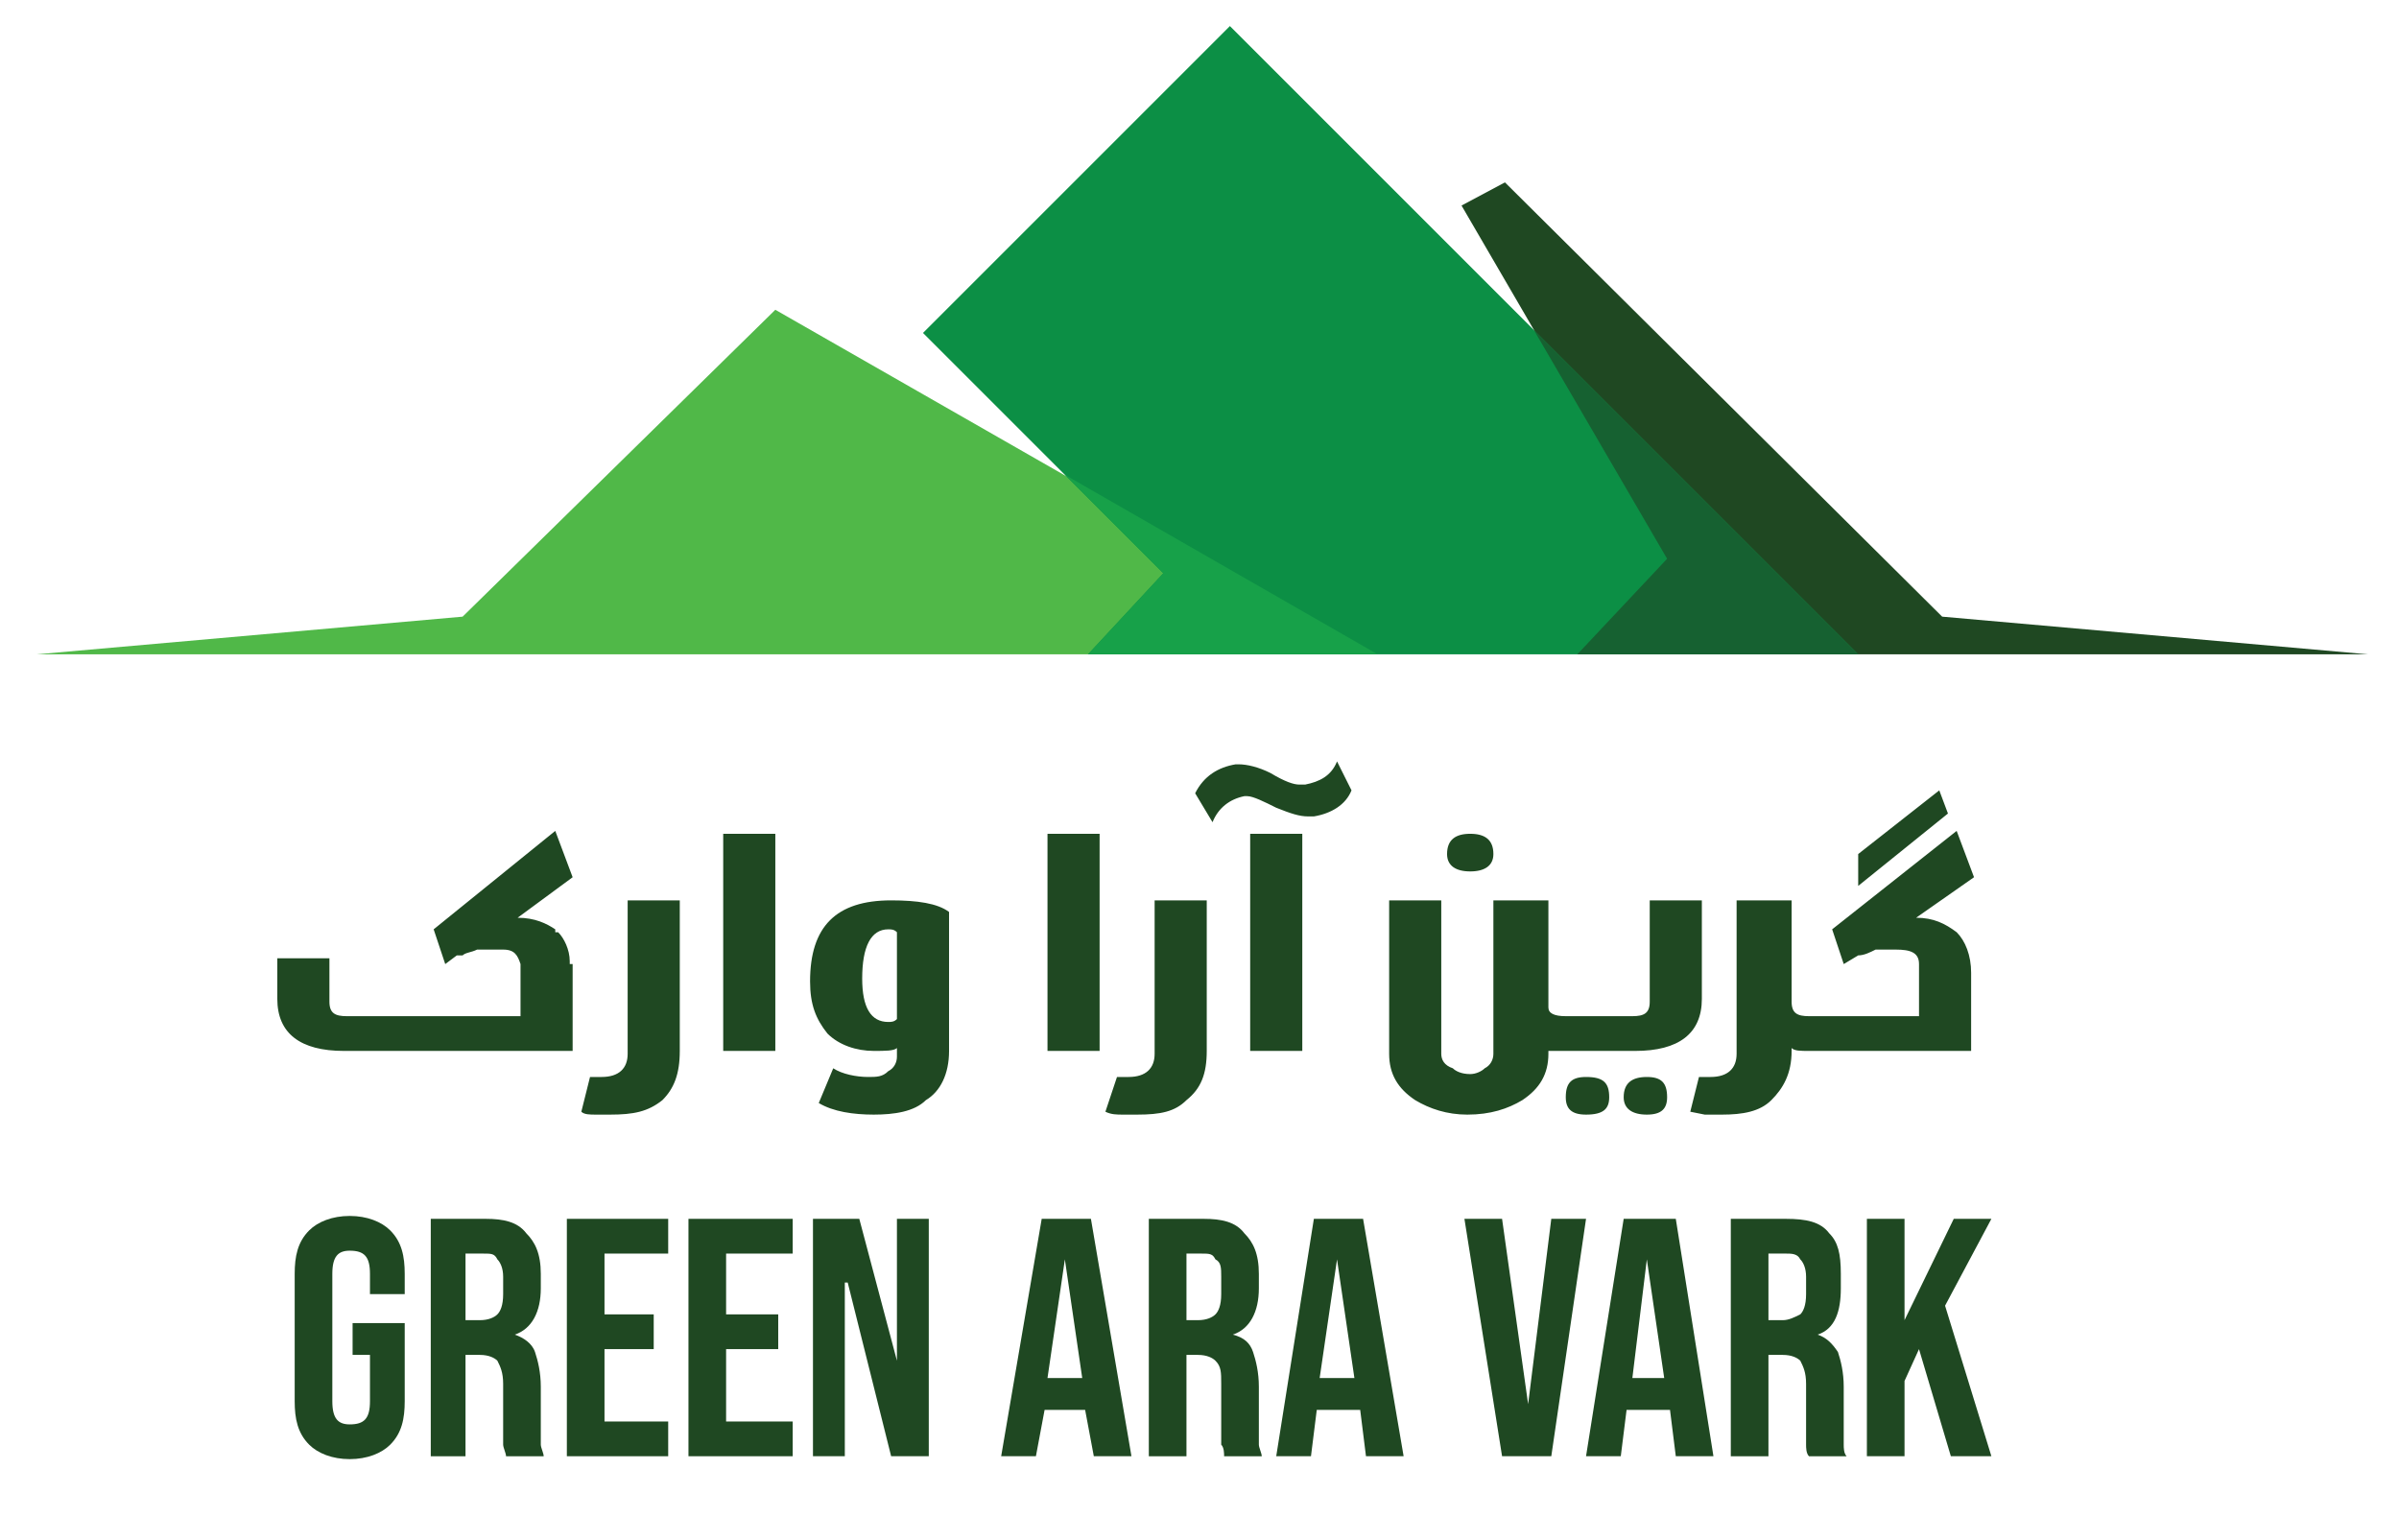
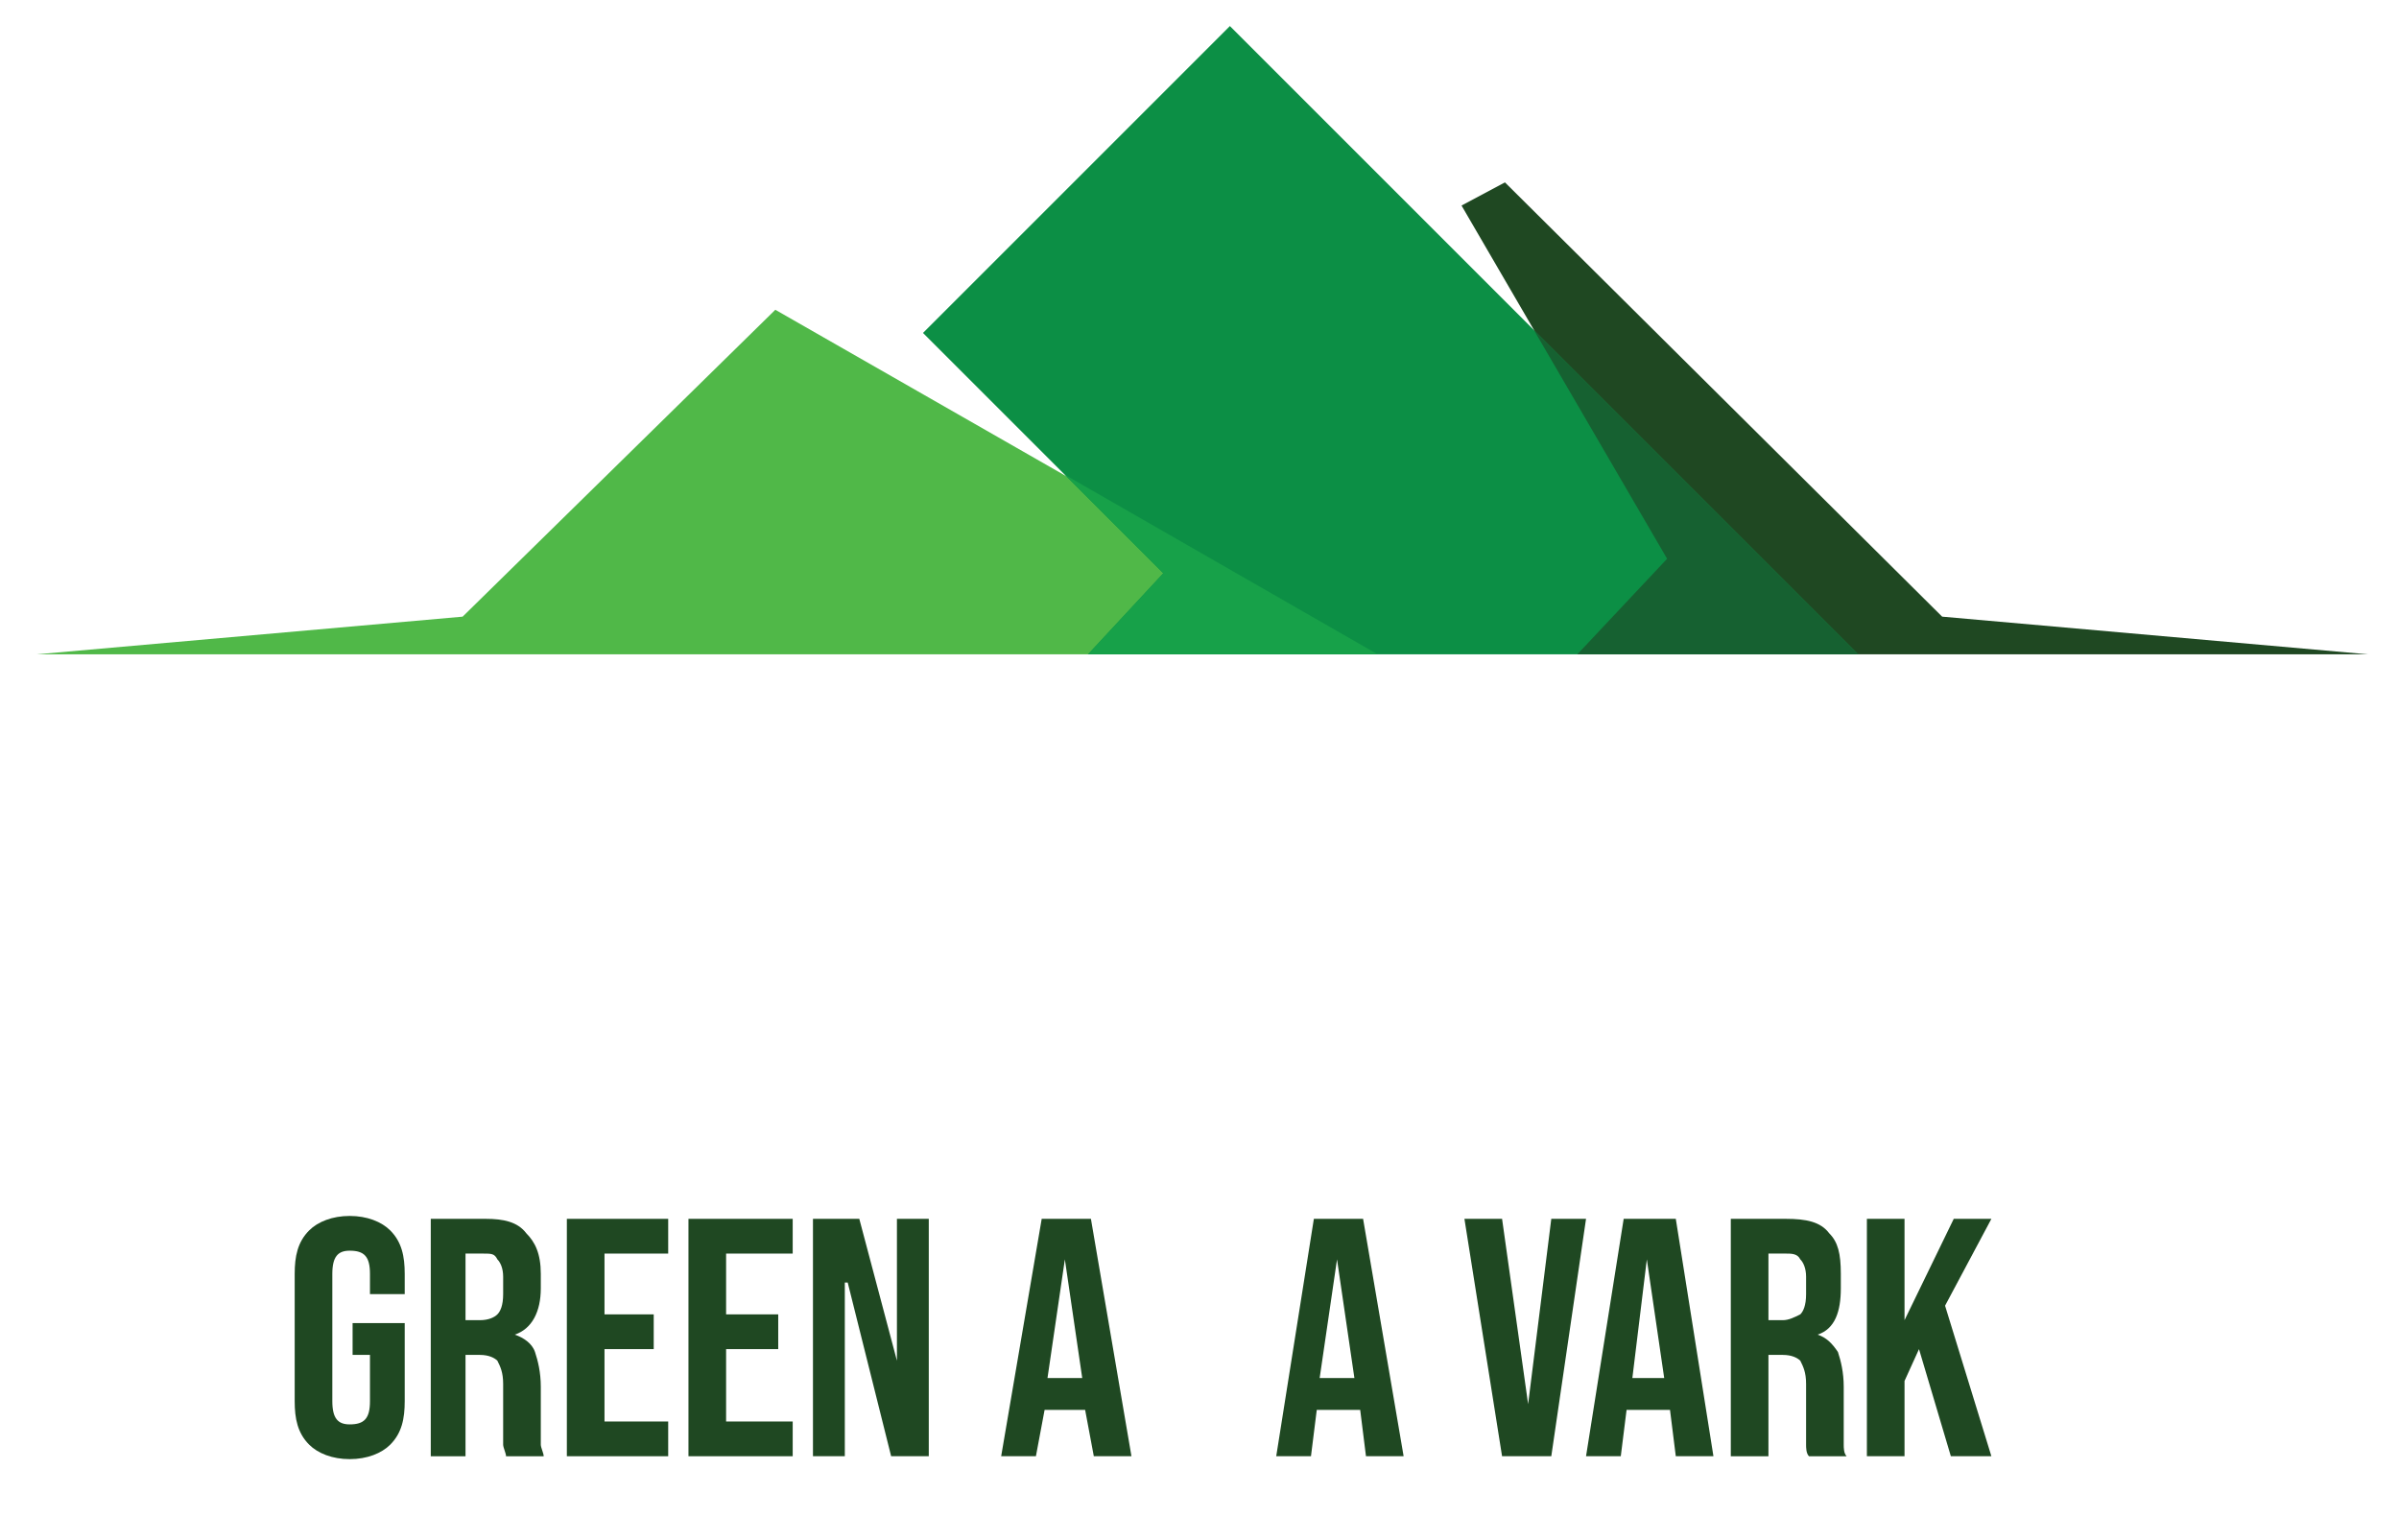
<svg xmlns="http://www.w3.org/2000/svg" xml:space="preserve" width="827px" height="531px" version="1.1" style="shape-rendering:geometricPrecision; text-rendering:geometricPrecision; image-rendering:optimizeQuality; fill-rule:evenodd; clip-rule:evenodd" viewBox="0 0 827 532">
  <defs>
    <style type="text/css">  .fil2 {fill:#0C8F45;fill-rule:nonzero} .fil4 {fill:#166131;fill-rule:nonzero} .fil3 {fill:#17A149;fill-rule:nonzero} .fil1 {fill:#1F4822;fill-rule:nonzero} .fil5 {fill:#1F4822;fill-rule:nonzero} .fil0 {fill:#50B848;fill-rule:nonzero}  </style>
  </defs>
  <g id="Layer_x0020_1">
    <polygon class="fil0" points="475,226 12,226 159,213 267,107 " />
    <polygon class="fil1" points="544,226 817,226 670,213 519,63 504,71 575,193 " />
    <polygon class="fil2" points="375,226 641,226 424,9 318,115 401,198 " />
    <polygon class="fil3" points="401,198 375,226 475,226 367,164 " />
    <polygon class="fil4" points="575,193 544,226 641,226 529,114 " />
    <path class="fil5" d="M106 499c-4,-4 -5,-9 -5,-15l0 -44c0,-6 1,-11 5,-15 3,-3 8,-5 14,-5 6,0 11,2 14,5 4,4 5,9 5,15l0 7 -12 0 0 -7c0,-6 -2,-8 -7,-8 -4,0 -6,2 -6,8l0 44c0,6 2,8 6,8 5,0 7,-2 7,-8l0 -16 -6 0 0 -11 18 0 0 27c0,6 -1,11 -5,15 -3,3 -8,5 -14,5 -6,0 -11,-2 -14,-5z" />
    <path class="fil5" d="M165 456c3,0 5,-1 6,-2 1,-1 2,-3 2,-7l0 -6c0,-3 -1,-5 -2,-6 -1,-2 -2,-2 -5,-2l-6 0 0 23 5 0zm-17 -35l19 0c6,0 11,1 14,5 3,3 5,7 5,14l0 5c0,8 -3,14 -9,16l0 0c3,1 6,3 7,6 1,3 2,7 2,12l0 14c0,2 0,4 0,6 0,1 1,3 1,4l-13 0c0,-1 -1,-3 -1,-4 0,-1 0,-3 0,-6l0 -15c0,-4 -1,-6 -2,-8 -1,-1 -3,-2 -6,-2l-5 0 0 35 -12 0 0 -82z" />
    <polygon class="fil5" points="195,421 230,421 230,433 208,433 208,454 225,454 225,466 208,466 208,491 230,491 230,503 195,503 " />
    <polygon class="fil5" points="237,421 273,421 273,433 250,433 250,454 268,454 268,466 250,466 250,491 273,491 273,503 237,503 " />
    <polygon class="fil5" points="280,421 296,421 309,470 309,470 309,421 320,421 320,503 307,503 292,443 291,443 291,503 280,503 " />
    <path class="fil5" d="M373 476l-6 -41 0 0 -6 41 12 0zm-14 -55l17 0 14 82 -13 0 -3 -16 0 0 -14 0 -3 16 -12 0 14 -82z" />
-     <path class="fil5" d="M413 456c3,0 5,-1 6,-2 1,-1 2,-3 2,-7l0 -6c0,-3 0,-5 -2,-6 -1,-2 -2,-2 -5,-2l-5 0 0 23 4 0zm-17 -35l19 0c6,0 11,1 14,5 3,3 5,7 5,14l0 5c0,8 -3,14 -9,16l0 0c4,1 6,3 7,6 1,3 2,7 2,12l0 14c0,2 0,4 0,6 0,1 1,3 1,4l-13 0c0,-1 0,-3 -1,-4 0,-1 0,-3 0,-6l0 -15c0,-4 0,-6 -2,-8 -1,-1 -3,-2 -6,-2l-4 0 0 35 -13 0 0 -82z" />
    <path class="fil5" d="M467 476l-6 -41 0 0 -6 41 12 0zm-14 -55l17 0 14 82 -13 0 -2 -16 0 0 -15 0 -2 16 -12 0 13 -82z" />
    <polygon class="fil5" points="505,421 518,421 527,485 527,485 535,421 547,421 535,503 518,503 " />
    <path class="fil5" d="M574 476l-6 -41 0 0 -5 41 11 0zm-14 -55l18 0 13 82 -13 0 -2 -16 0 0 -15 0 -2 16 -12 0 13 -82z" />
    <path class="fil5" d="M615 456c2,0 4,-1 6,-2 1,-1 2,-3 2,-7l0 -6c0,-3 -1,-5 -2,-6 -1,-2 -3,-2 -5,-2l-6 0 0 23 5 0zm-18 -35l19 0c7,0 12,1 15,5 3,3 4,7 4,14l0 5c0,8 -2,14 -8,16l0 0c3,1 5,3 7,6 1,3 2,7 2,12l0 14c0,2 0,4 0,6 0,1 0,3 1,4l-13 0c-1,-1 -1,-3 -1,-4 0,-1 0,-3 0,-6l0 -15c0,-4 -1,-6 -2,-8 -1,-1 -3,-2 -6,-2l-5 0 0 35 -13 0 0 -82z" />
    <polygon class="fil5" points="644,421 657,421 657,456 674,421 687,421 671,451 687,503 673,503 662,466 657,477 657,503 644,503 " />
-     <path class="fil5" d="M641 295l28 -22 3 8 -31 25 0 -11zm-488 38l4 -3 0 0 1 0 0 0 0 0 0 0 0 0 0 0 0 0 0 0 0 0 0 0 0 0 0 0 0 0 1 0 0 0c1,-1 3,-1 5,-2 2,0 3,0 5,0l0 0 0 0 0 0 0 0 0 0 0 0 0 0 1 0 0 0 0 0 0 0 0 0 0 0 0 0 0 0 0 0 0 0 0 0 0 0 0 0 0 0 1 0 0 0 0 0 0 0 1 0 0 0 0 0 0 0 0 0 0 0 0 0 0 0 1 0 0 0 0 0 0 0 0 0 0 0 0 0 0 0 0 0 0 0c4,0 5,2 6,5l0 0 0 0 0 13 0 5 -35 0 -25 0c-4,0 -6,-1 -6,-5l0 -15 -18 0 0 14c0,12 8,18 23,18l26 0 30 0 23 0 0 -18 0 -9 0 0 0 0 0 0 0 -1 0 0 0 0 0 -1 0 0 0 0 0 0 0 0 0 -1 0 0 0 0 0 0 -1 0 0 0 0 -1 0 0 0 0 0 0c0,-4 -2,-8 -4,-10l0 0 -1 0 0 0 0 0 0 -1 0 0c-3,-2 -7,-4 -13,-4l0 0 0 0 19 -14 -6 -16 -42 34 0 0 0 0 4 12zm47 51c1,1 3,1 5,1 2,0 4,0 5,0 8,0 13,-1 18,-5 4,-4 6,-9 6,-17l0 -52 -18 0 0 53c0,5 -3,8 -9,8 -2,0 -3,0 -4,0l-3 12zm49 -21l0 -75 18 0 0 75 -18 0zm60 -41c-1,-1 -2,-1 -3,-1 -6,0 -9,6 -9,17 0,10 3,15 9,15 1,0 2,0 3,-1l0 -30zm18 41c0,8 -3,14 -8,17 -4,4 -11,5 -18,5 -7,0 -14,-1 -19,-4l5 -12c3,2 8,3 12,3 3,0 5,0 7,-2 2,-1 3,-3 3,-5l0 -3c-1,1 -4,1 -8,1 -6,0 -12,-2 -16,-6 -4,-5 -6,-10 -6,-18 0,-19 9,-28 28,-28 9,0 16,1 20,4l0 48zm34 0l0 -75 18 0 0 75 -18 0zm20 21c2,1 4,1 6,1 2,0 4,0 5,0 8,0 13,-1 17,-5 5,-4 7,-9 7,-17l0 -52 -18 0 0 53c0,5 -3,8 -9,8 -2,0 -3,0 -4,0l-4 12zm50 -21l0 -75 18 0 0 75 -18 0zm35 -90c-2,5 -7,8 -13,9l-2 0c-3,0 -6,-1 -11,-3 -4,-2 -8,-4 -10,-4l-1 0c-5,1 -9,4 -11,9l-6 -10c3,-6 8,-9 14,-10l1 0c3,0 7,1 11,3 5,3 8,4 10,4l2 0c5,-1 9,-3 11,-8l5 10zm80 78l-6 0c-4,0 -6,-1 -6,-3l0 -37 -19 0 0 53c0,2 -1,4 -3,5 -1,1 -3,2 -5,2 -3,0 -5,-1 -6,-2 -3,-1 -4,-3 -4,-5l0 -53 -18 0 0 53c0,7 3,12 9,16 5,3 11,5 18,5 8,0 14,-2 19,-5 6,-4 9,-9 9,-16l0 -1c1,0 4,0 6,0l6 0 1 0 17 0c15,0 23,-6 23,-18l0 -34 -18 0 0 35c0,4 -2,5 -6,5l-16 0 -1 0zm-31 -56c0,4 -3,6 -8,6 -5,0 -8,-2 -8,-6 0,-5 3,-7 8,-7 5,0 8,2 8,7zm60 84c0,4 -2,6 -7,6 -5,0 -8,-2 -8,-6 0,-5 3,-7 8,-7 5,0 7,2 7,7zm-20 0c0,4 -2,6 -8,6 -5,0 -7,-2 -7,-6 0,-5 2,-7 7,-7 6,0 8,2 8,7zm63 -68l-19 0 0 53c0,5 -3,8 -9,8 -2,0 -3,0 -4,0l-3 12 5 1c2,0 4,0 6,0 7,0 13,-1 17,-5 4,-4 7,-9 7,-17l0 -1c1,1 3,1 6,1l3 0 2 0 51 0 0 -27c0,-6 -2,-11 -5,-14 -4,-3 -8,-5 -14,-5l20 -14 -6 -16 -43 34 4 12 5 -3c2,0 4,-1 6,-2 2,0 5,0 7,0 5,0 8,1 8,5l0 18 -33 0 -2 0 -3 0c-4,0 -6,-1 -6,-5l0 -35z" />
  </g>
</svg>